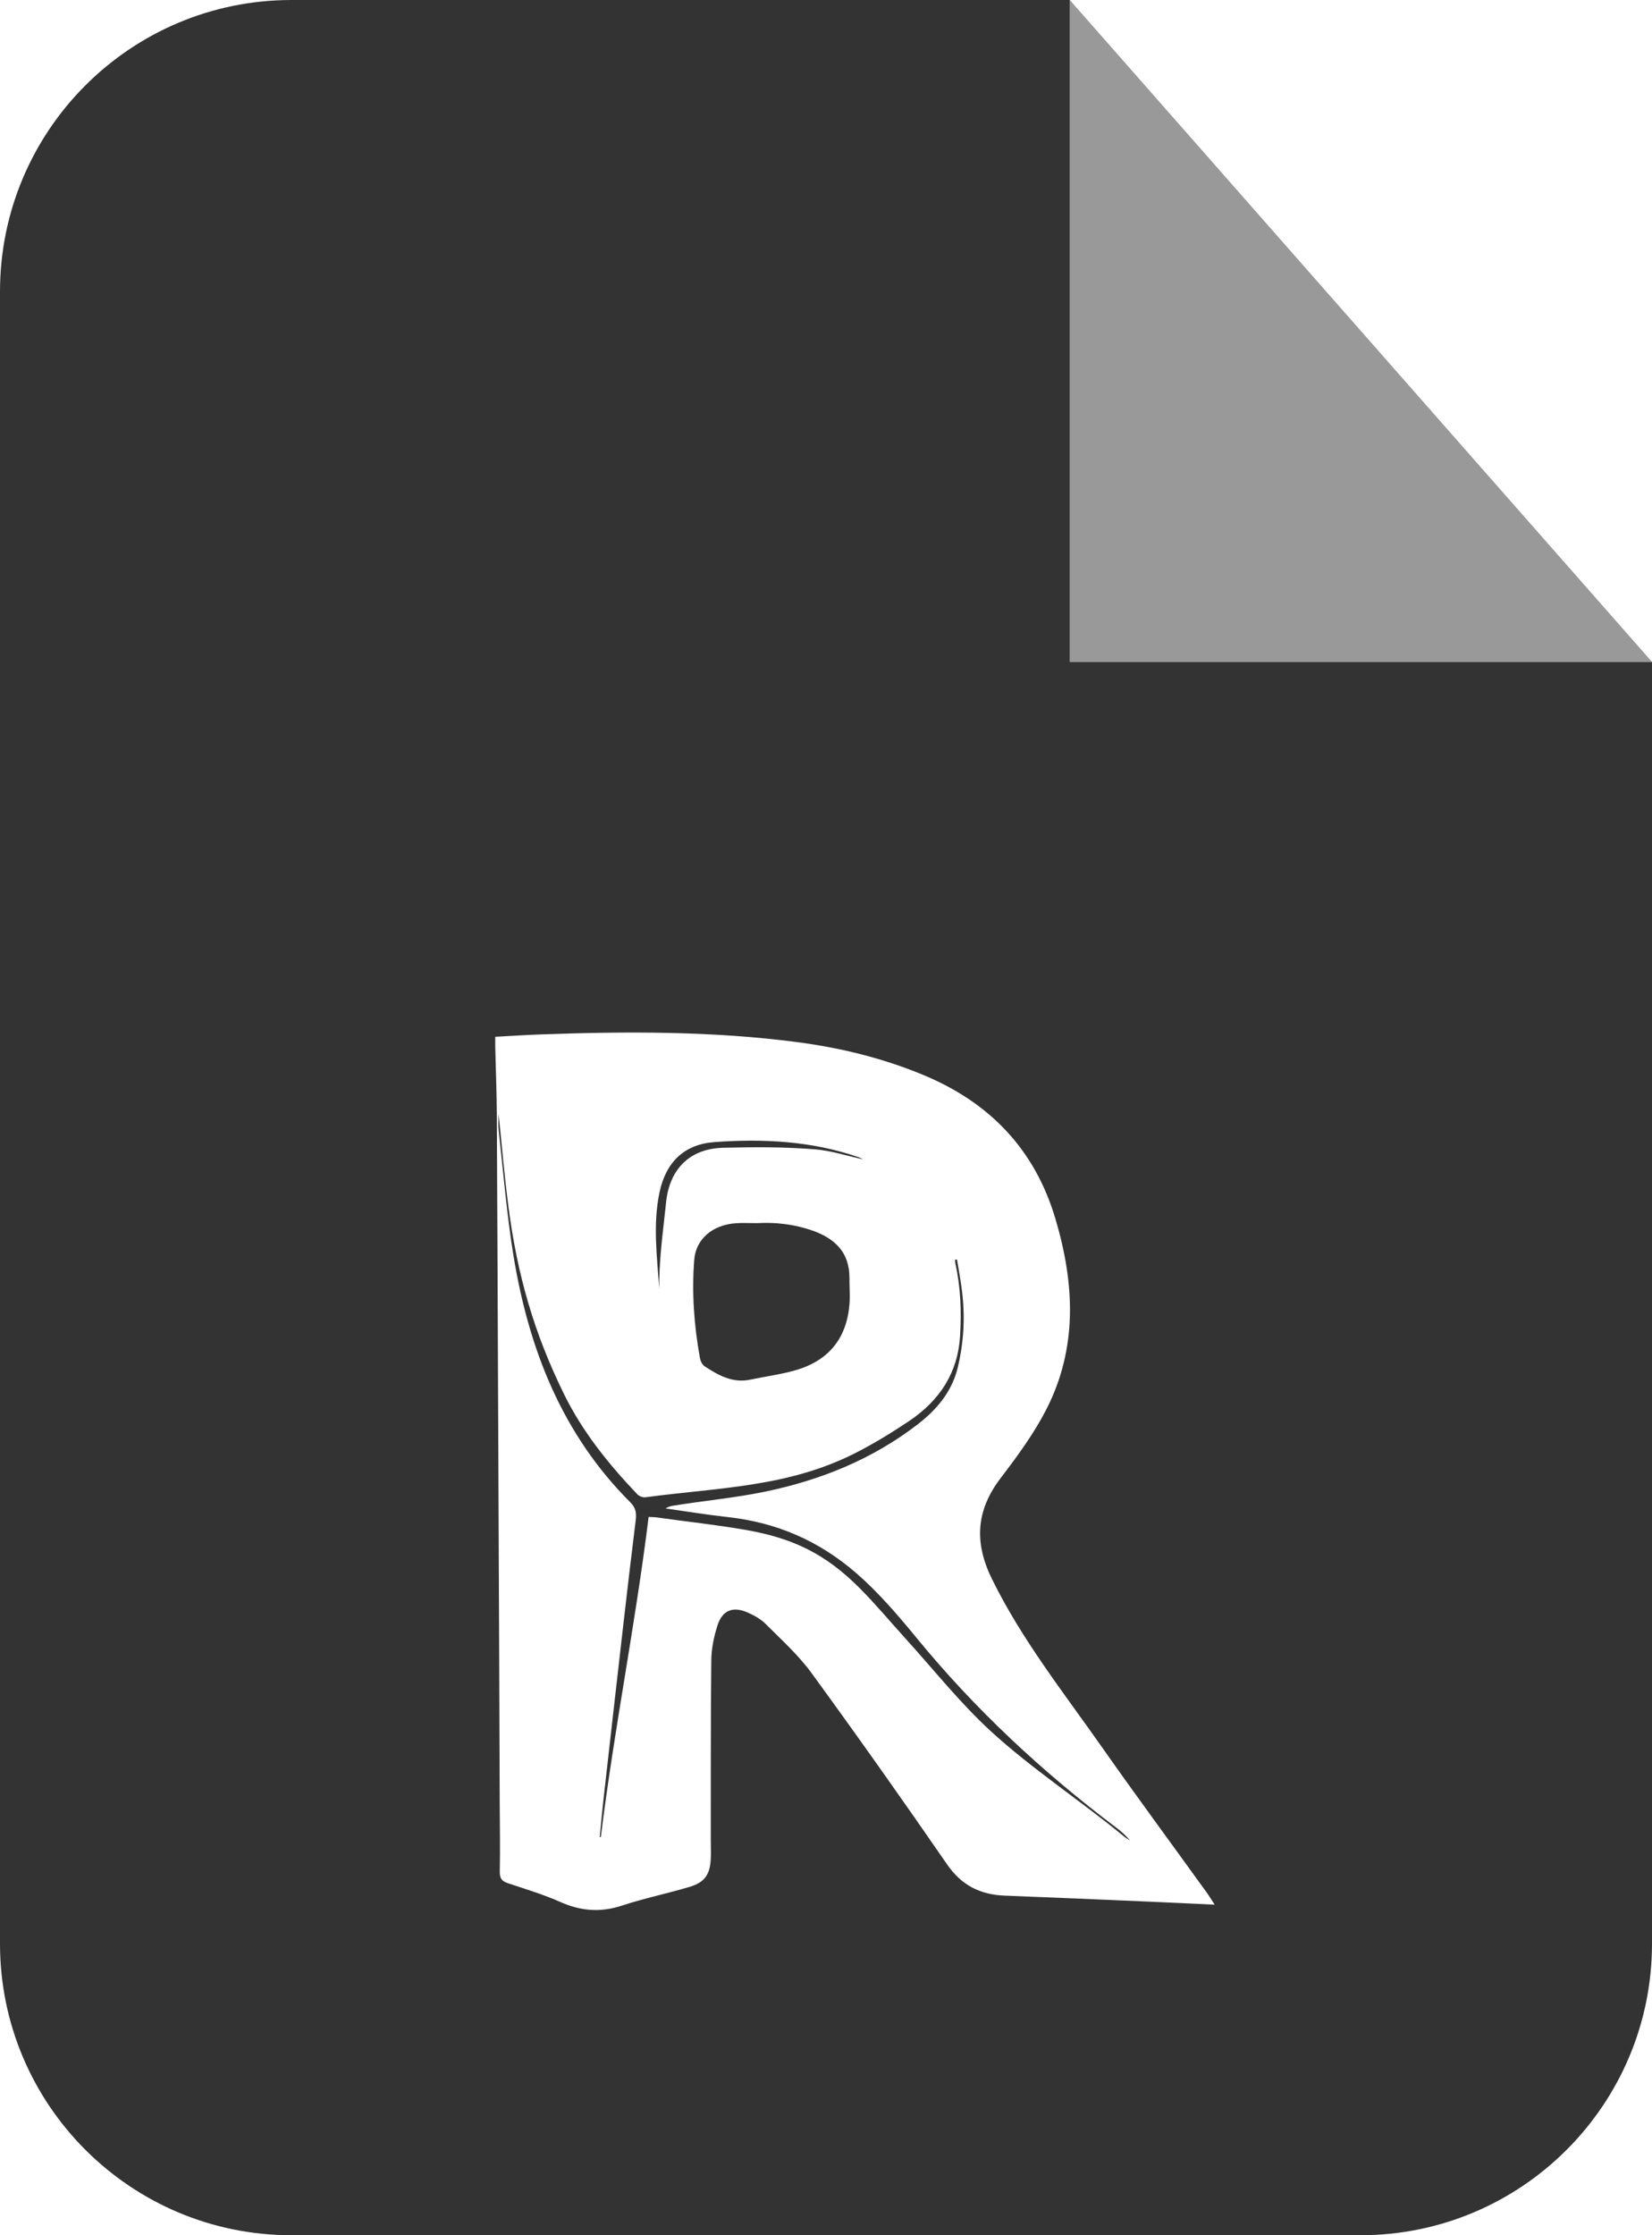
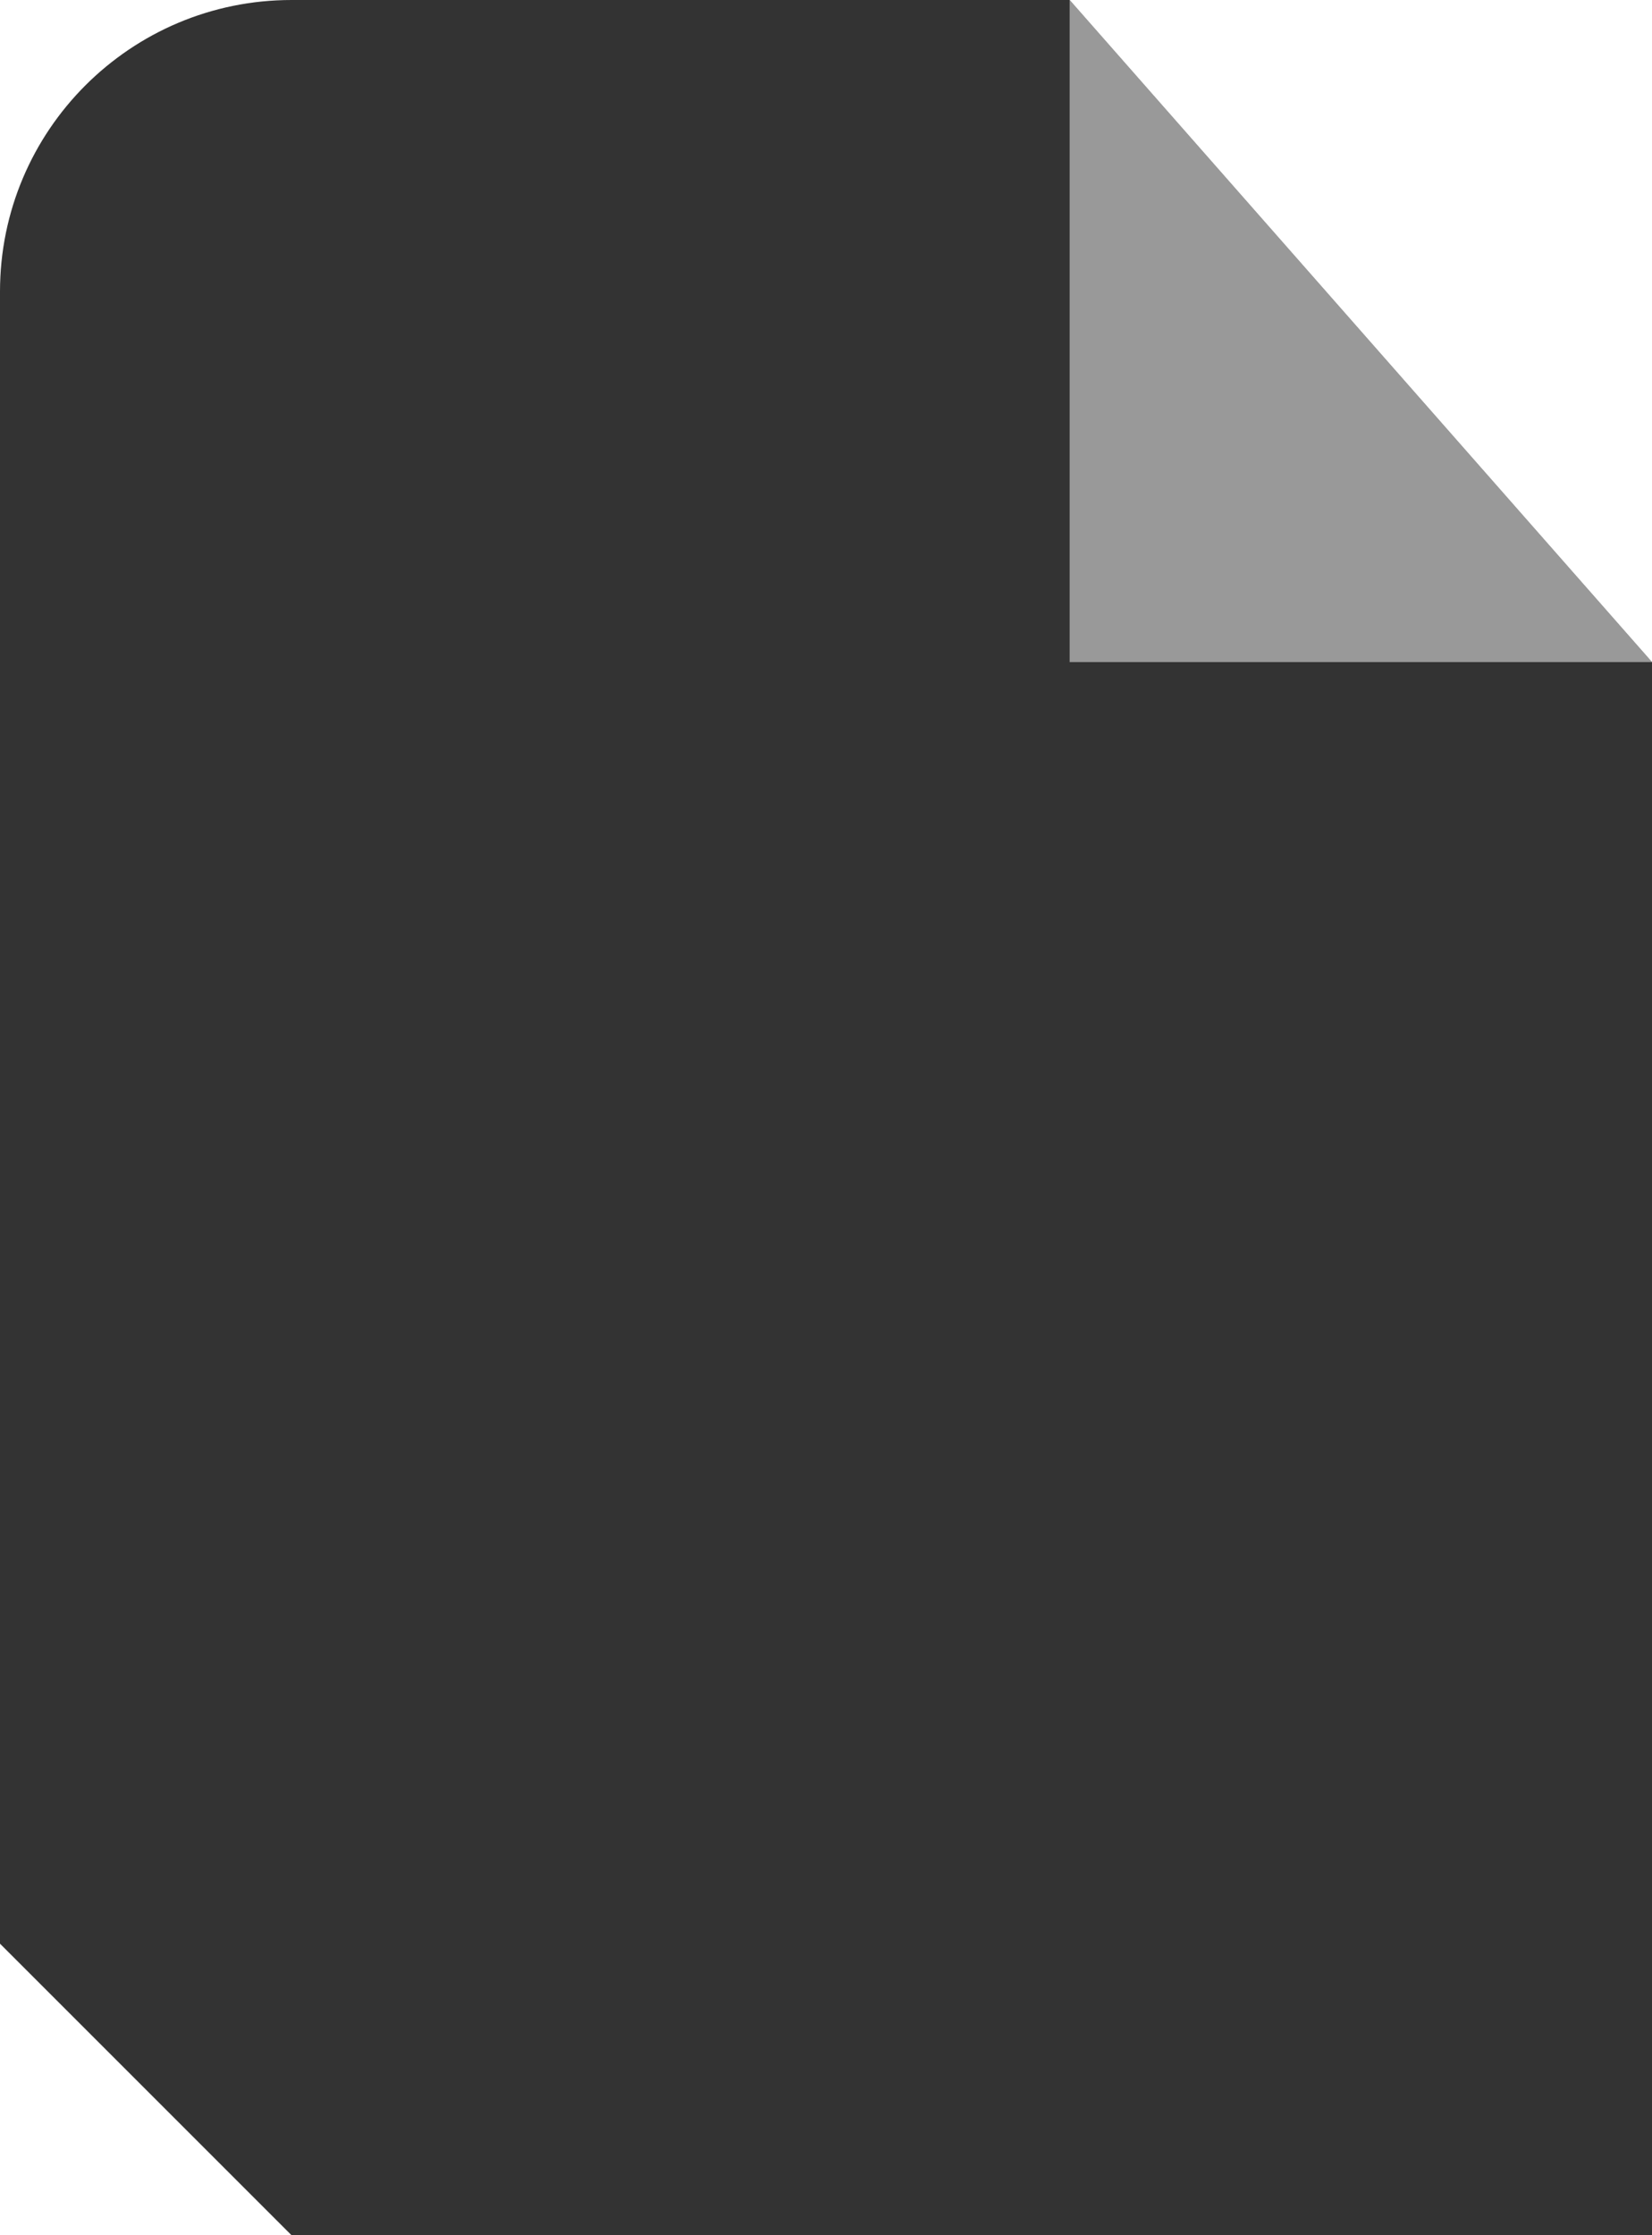
<svg xmlns="http://www.w3.org/2000/svg" version="1.1" id="Layer_1" x="0px" y="0px" width="68px" height="92px" viewBox="0 0 68 92" enable-background="new 0 0 68 92" xml:space="preserve">
  <rect x="0" y="0" width="68" height="92" fill="#333333" stroke="none" />
  <g>
-     <path fill="#FFFFFF" d="M0,80v12h12C5.373,92,0,86.627,0,80z" />
+     <path fill="#FFFFFF" d="M0,80v12h12z" />
    <path fill="#FFFFFF" d="M12,0H0v12C0,5.373,5.373,0,12,0z" />
-     <path fill="#FFFFFF" d="M56,0c6.627,0,12,5.373,12,12V0H56z" />
-     <path fill="#FFFFFF" d="M56,92h12V80C68,86.627,62.627,92,56,92z" />
  </g>
  <polygon fill="#FFFFFF" points="68,0 44.029,0 68,27.25 " />
  <polygon opacity="0.5" fill="#FFFFFF" enable-background="new    " points="44.029,27.25 68,27.25 44.029,0 " />
  <g>
-     <path fill-rule="evenodd" clip-rule="evenodd" fill="#FFFFFF" d="M49.998,78.395c-1.039-0.049-1.971-0.095-2.9-0.134   c-1.912-0.082-3.822-0.166-5.73-0.238c-1.01-0.038-1.781-0.415-2.381-1.282c-1.828-2.651-3.688-5.282-5.586-7.885   c-0.539-0.738-1.235-1.364-1.885-2.016c-0.203-0.203-0.478-0.354-0.744-0.472c-0.602-0.264-1.039-0.093-1.238,0.53   c-0.147,0.461-0.251,0.955-0.256,1.437c-0.027,2.472-0.018,4.943-0.021,7.415c0,0.251,0.012,0.502,0,0.752   c-0.03,0.648-0.247,0.972-0.867,1.158c-0.925,0.276-1.876,0.472-2.792,0.773c-0.879,0.291-1.688,0.225-2.526-0.146   c-0.694-0.308-1.428-0.531-2.151-0.771c-0.251-0.083-0.354-0.19-0.349-0.476c0.02-0.945,0.001-1.891-0.003-2.837   c-0.008-2.062-0.015-4.123-0.022-6.185c-0.016-3.622-0.03-7.244-0.046-10.866c-0.017-3.781-0.029-7.563-0.052-11.343   c-0.006-0.883-0.041-1.767-0.062-2.649c-0.004-0.146-0.001-0.293-0.001-0.487c0.64-0.034,1.259-0.076,1.88-0.098   c3.519-0.126,7.035-0.141,10.535,0.316c1.788,0.233,3.527,0.658,5.201,1.352c2.73,1.133,4.588,3.056,5.439,5.913   c0.795,2.67,0.928,5.326-0.381,7.872c-0.512,0.994-1.188,1.913-1.869,2.806c-1.018,1.334-1.1,2.655-0.355,4.167   c1.232,2.501,2.951,4.671,4.537,6.931c1.42,2.021,2.889,4.009,4.334,6.013C49.789,78.061,49.863,78.186,49.998,78.395z    M31.136,50.344c-0.285,0-0.571-0.017-0.854,0.004c-0.967,0.068-1.641,0.662-1.706,1.505c-0.106,1.358-0.007,2.706,0.235,4.044   c0.022,0.123,0.095,0.275,0.194,0.339c0.566,0.369,1.15,0.702,1.876,0.549c0.621-0.131,1.257-0.213,1.866-0.388   c1.373-0.395,2.114-1.327,2.221-2.738c0.026-0.35-0.006-0.704-0.003-1.057c0.007-1.047-0.593-1.623-1.511-1.949   C32.704,50.387,31.927,50.299,31.136,50.344z M20.523,45.848c0,0.188-0.023,0.441,0.004,0.687c0.194,1.73,0.333,3.47,0.615,5.185   c0.631,3.828,2.004,7.325,4.815,10.126c0.21,0.209,0.246,0.434,0.212,0.712c-0.182,1.469-0.355,2.938-0.523,4.408   c-0.273,2.375-0.541,4.75-0.809,7.126c-0.057,0.505-0.101,1.011-0.15,1.517c0.015,0.001,0.029,0.002,0.044,0.003   c0.55-4.456,1.416-8.699,1.968-13.177c0.142,0.009,0.253,0.009,0.363,0.024c1.239,0.176,2.347,0.29,3.579,0.501   c1.975,0.338,3.325,0.979,4.755,2.417c0.665,0.669,1.271,1.397,1.905,2.097c1.148,1.265,2.217,2.616,3.469,3.768   c1.672,1.54,3.733,2.891,5.489,4.339c0.08,0.066,0.172,0.117,0.26,0.175c-0.174-0.209-0.373-0.381-0.58-0.539   c-3.041-2.292-5.809-4.868-8.225-7.82c-0.764-0.932-1.561-1.859-2.465-2.646c-1.543-1.338-3.284-2.091-5.319-2.313   c-0.846-0.093-1.688-0.232-2.532-0.351c0.112-0.074,0.221-0.101,0.331-0.117c1.28-0.208,2.454-0.308,3.724-0.567   c2.312-0.474,4.465-1.339,6.346-2.798c0.777-0.604,1.393-1.341,1.629-2.334c0.234-0.985,0.297-1.981,0.188-2.986   c-0.053-0.484-0.146-0.965-0.223-1.447c-0.027,0.005-0.055,0.009-0.082,0.013c0.004,0.054,0.004,0.11,0.016,0.163   c0.219,0.986,0.254,1.981,0.191,2.987c-0.094,1.502-0.837,2.642-2.101,3.49c-0.715,0.479-1.457,0.934-2.225,1.323   c-2.771,1.404-5.621,1.41-8.63,1.813c-0.103,0.014-0.253-0.046-0.327-0.123c-1.182-1.241-2.252-2.565-3.015-4.116   c-1.25-2.543-1.925-4.922-2.29-7.71C20.761,48.385,20.653,47.086,20.523,45.848z M27.137,53.053c0-0.133-0.003-0.265,0.001-0.396   c0.024-1.092,0.167-2.09,0.28-3.173c0.144-1.388,0.995-2.211,2.354-2.243c1.325-0.031,2.47-0.039,3.793,0.066   c0.646,0.053,1.278,0.264,1.966,0.412c-0.095-0.045-0.144-0.074-0.195-0.092c-1.93-0.665-3.927-0.767-5.932-0.619   c-1.253,0.092-1.999,0.84-2.258,2.072C26.869,50.398,27.045,51.728,27.137,53.053z" />
-   </g>
+     </g>
</svg>